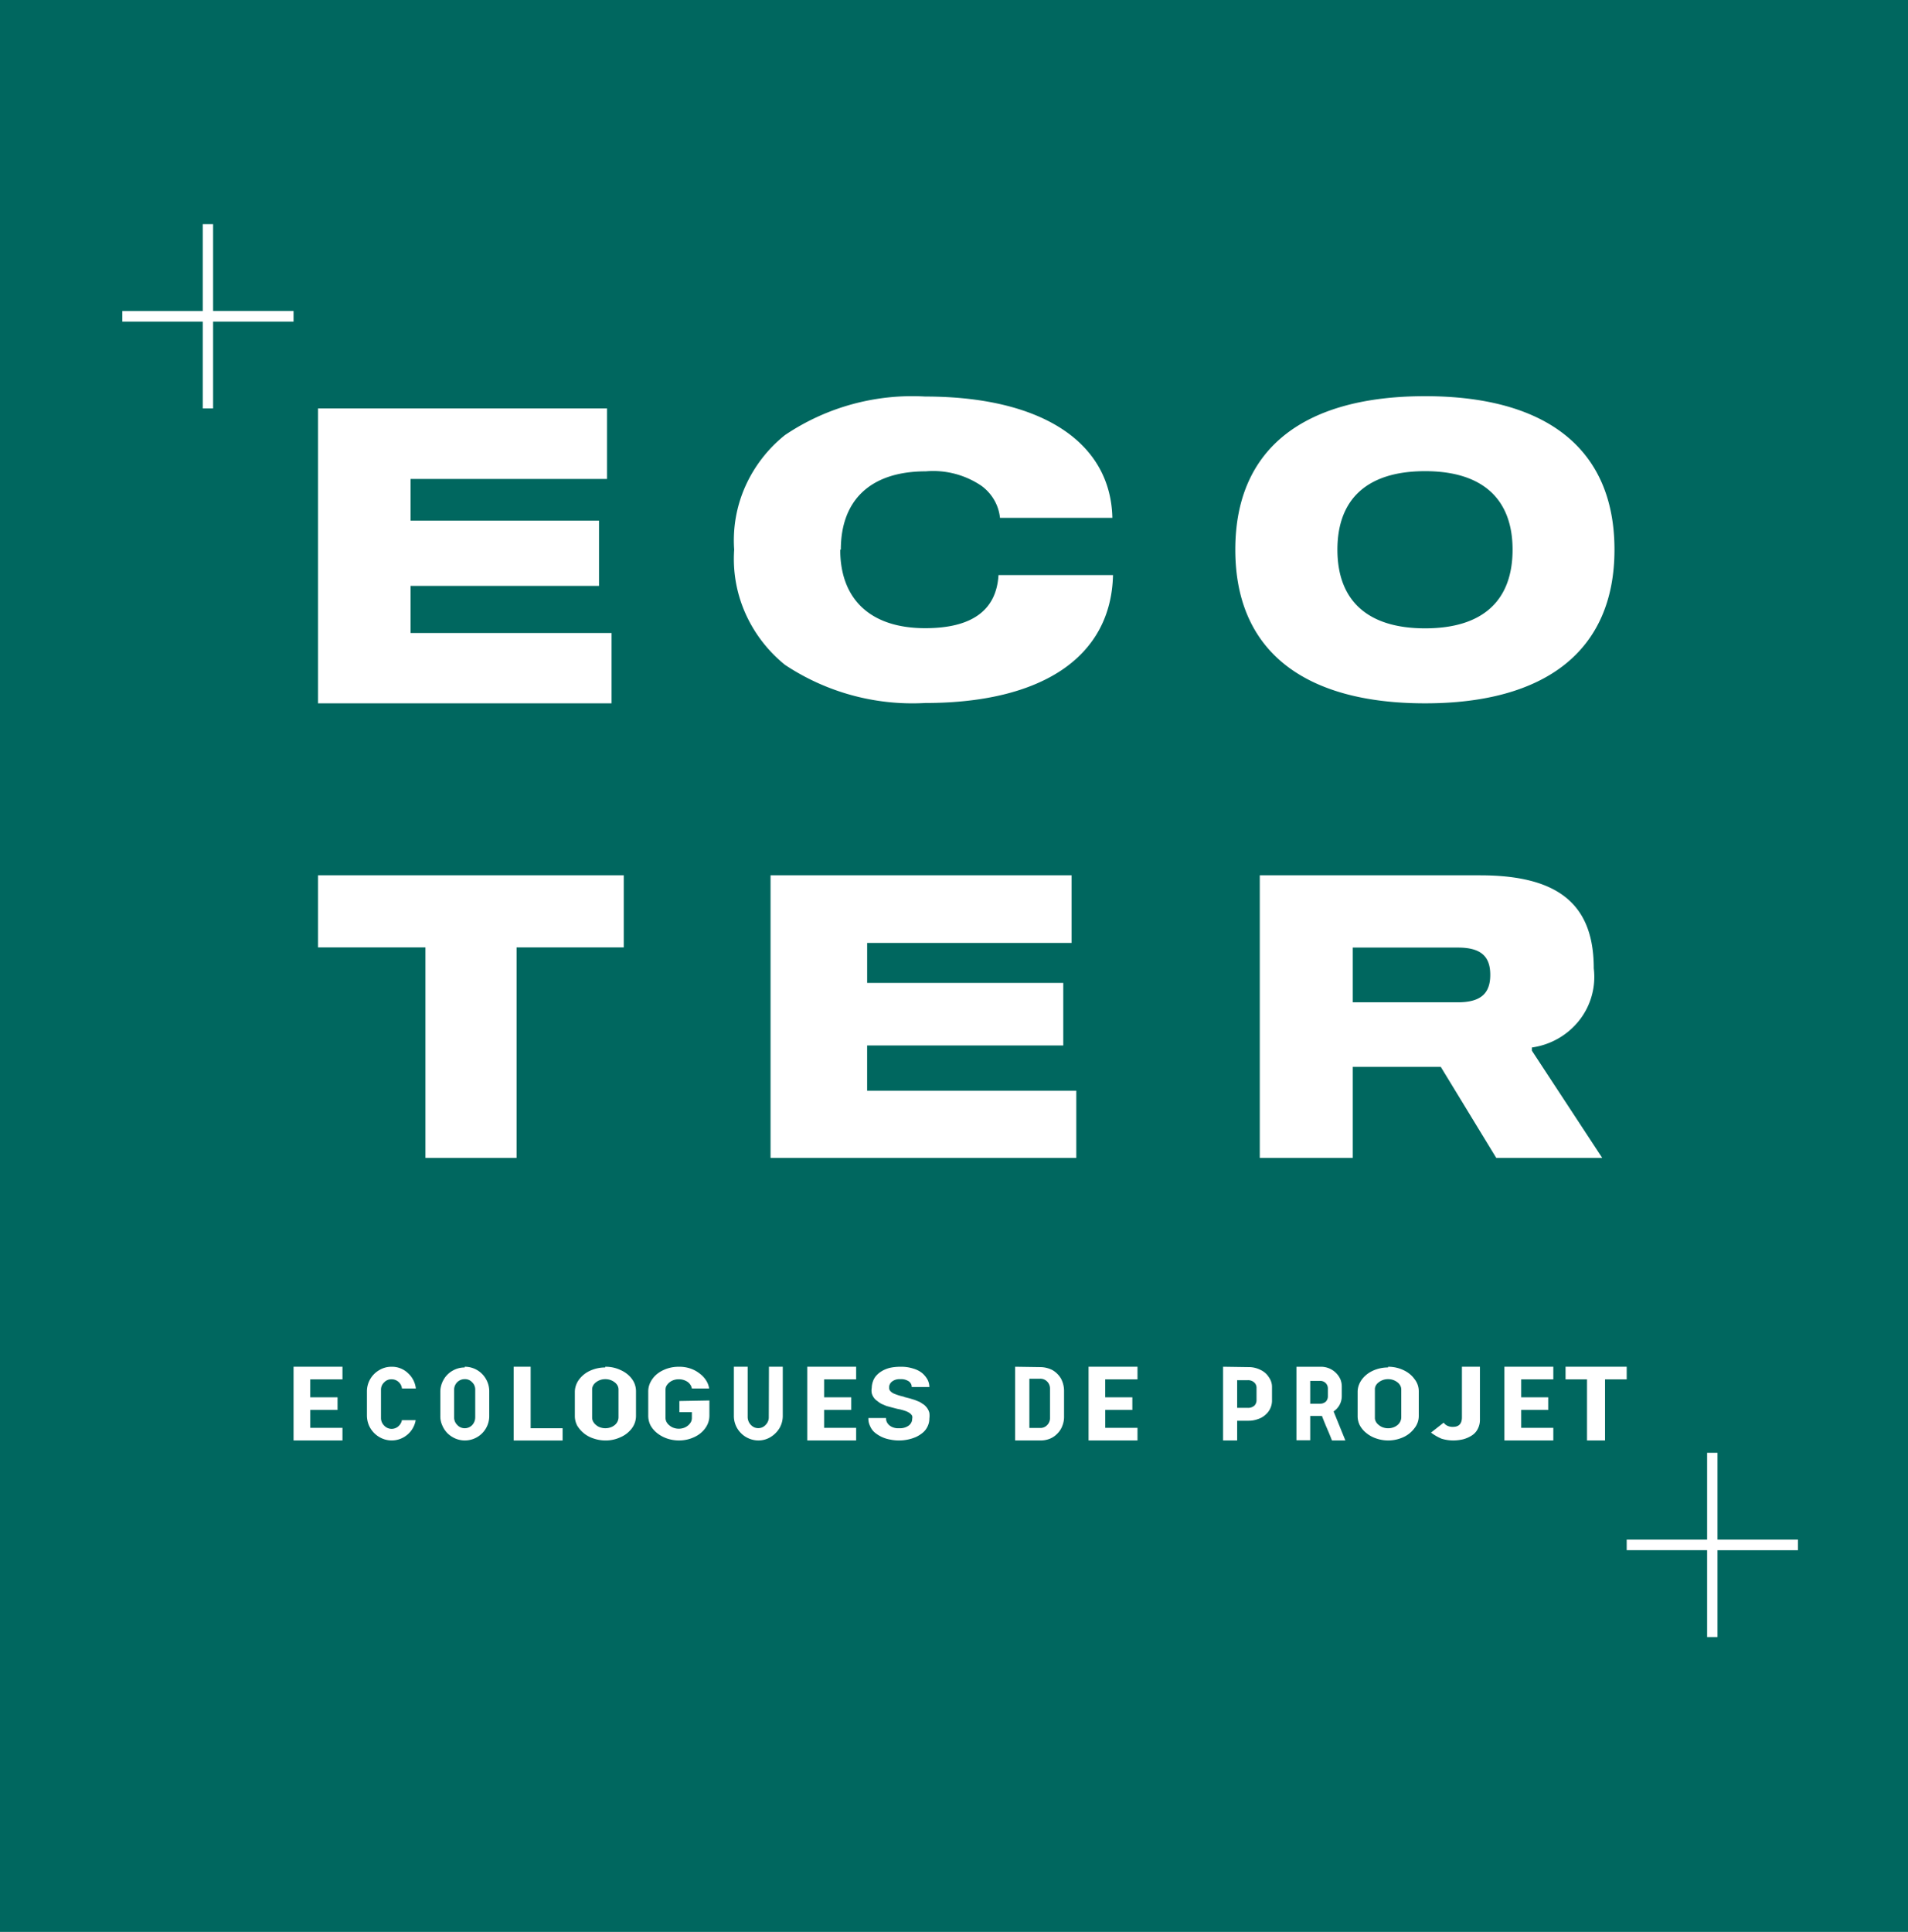
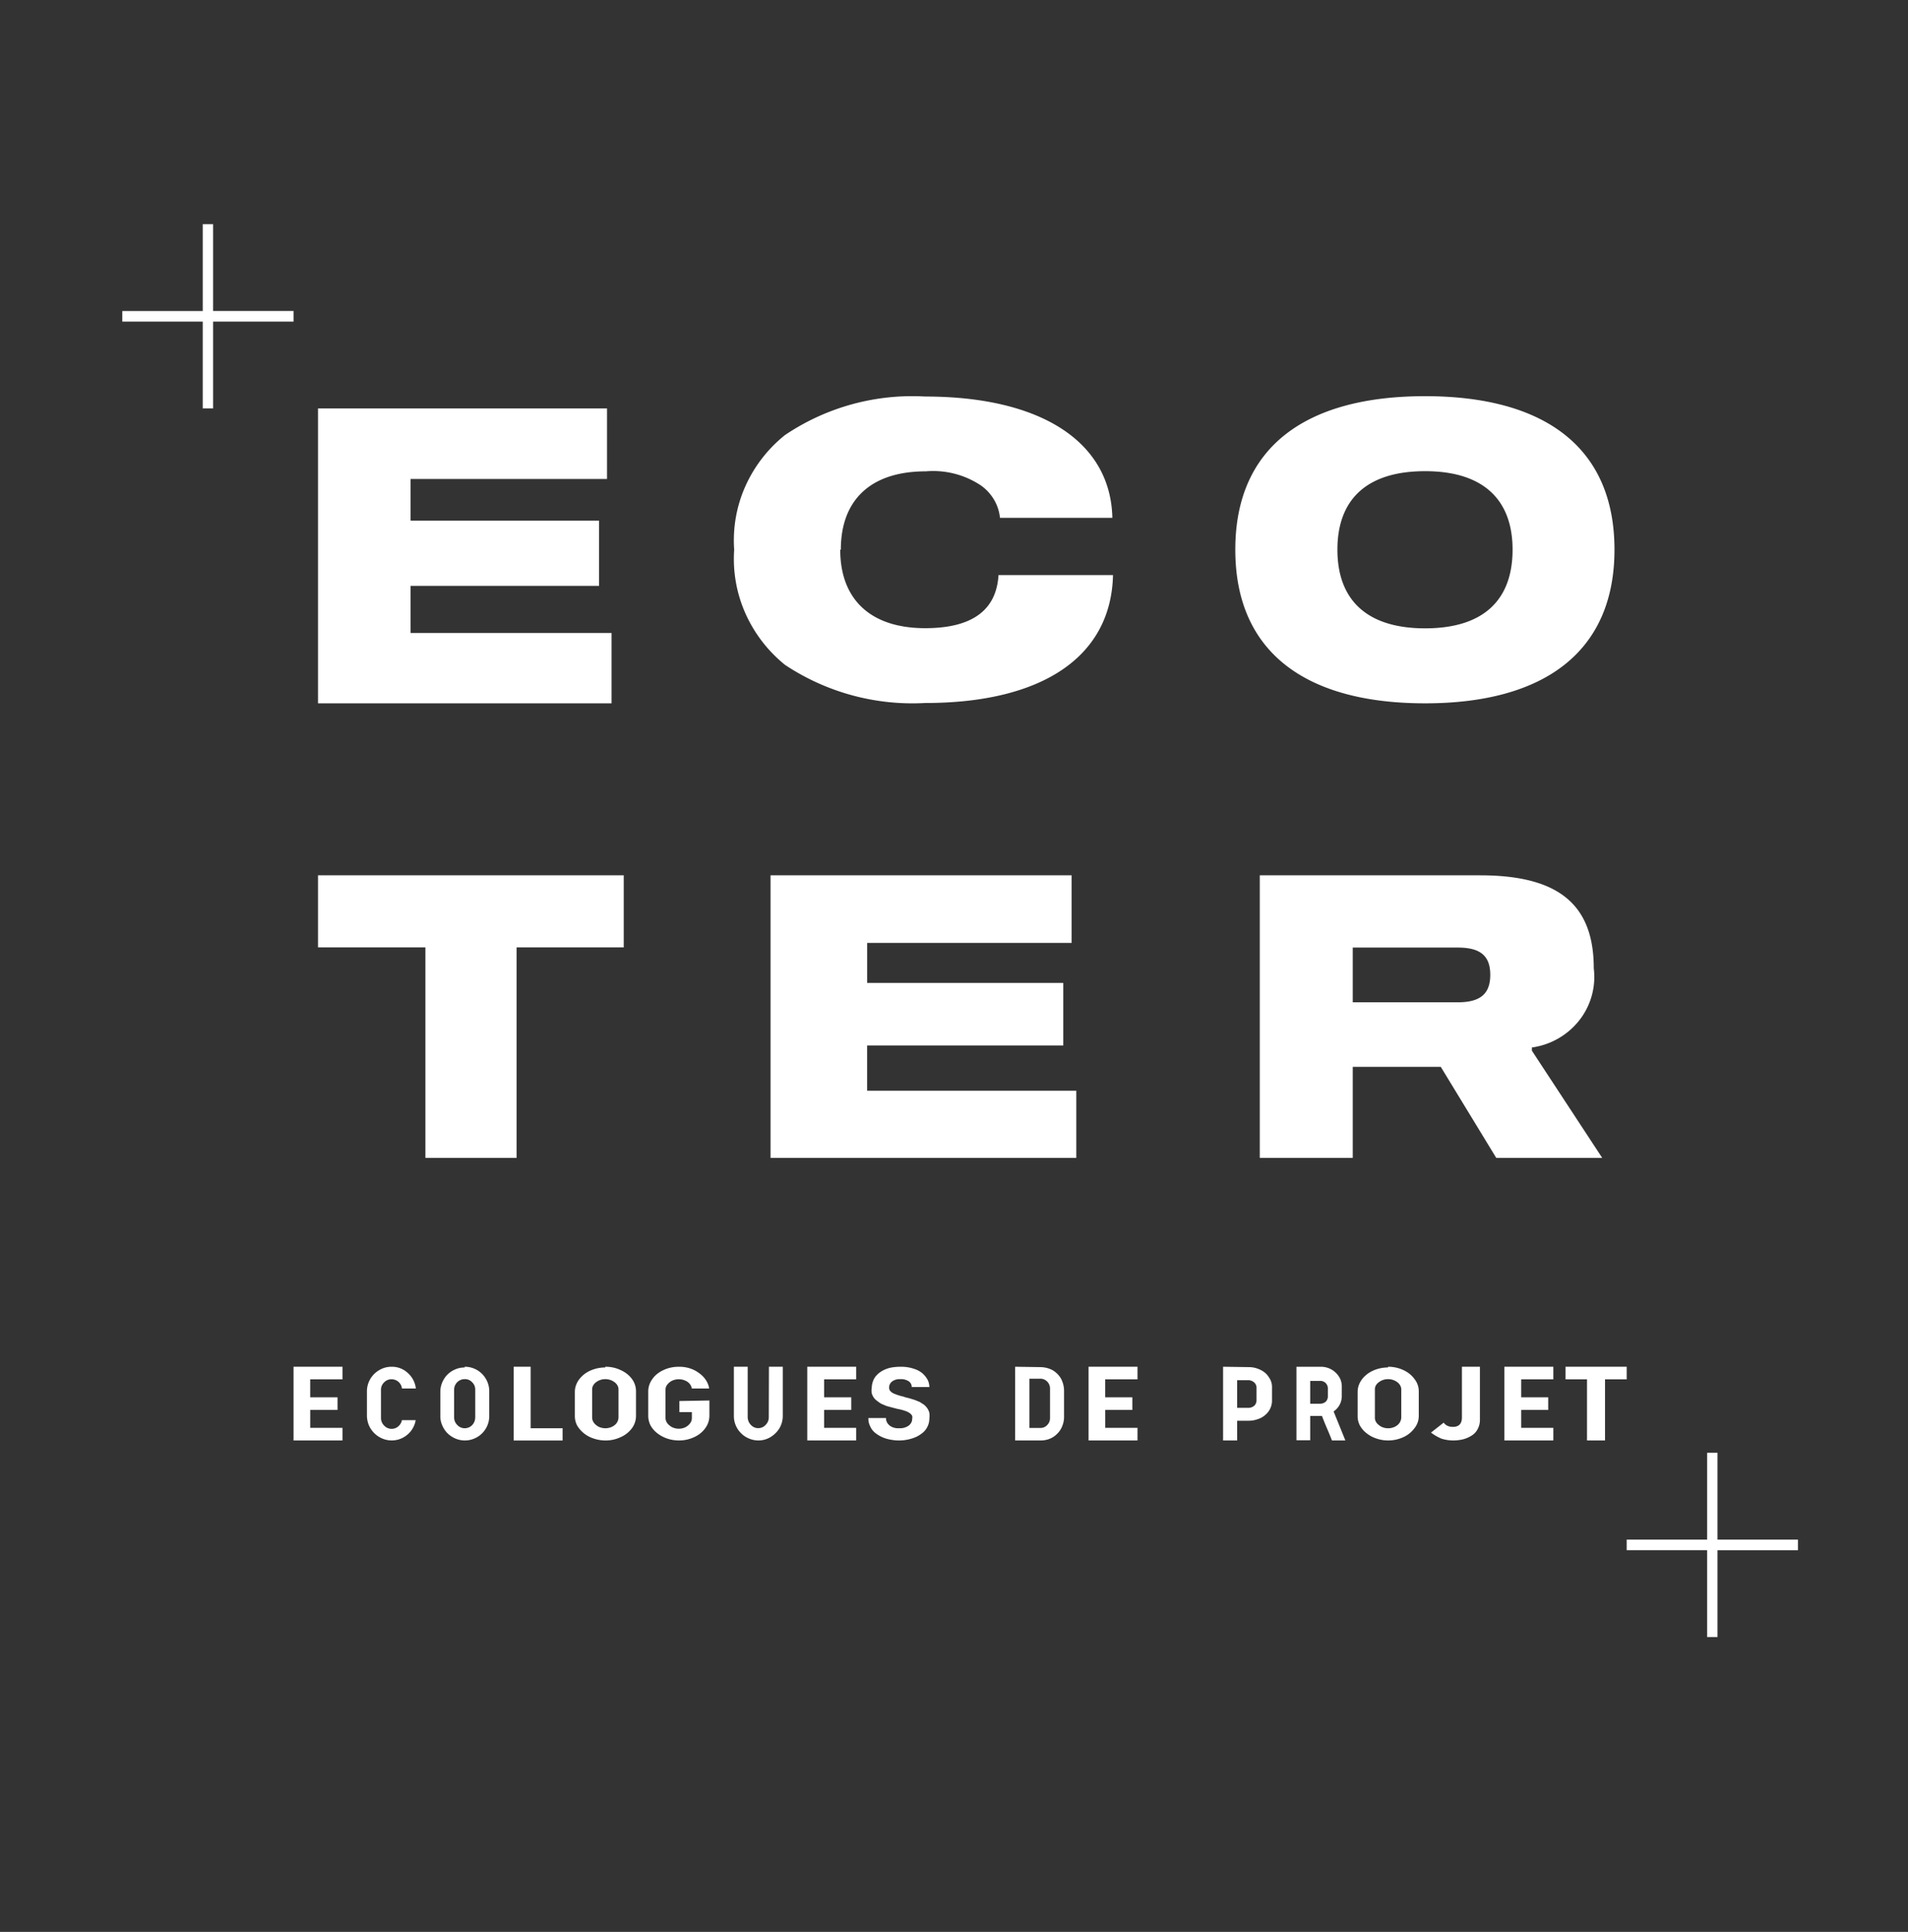
<svg xmlns="http://www.w3.org/2000/svg" width="81" height="82" viewBox="0 0 81 82" fill="none">
  <rect x="0" y="0" width="81" height="82" fill="#333333" stroke="none" />
  <g clip-path="url(#a)">
-     <path fill="#fff" d="M0-3h81v85H0z" />
-     <path d="M81-3H0v85h81V-3Z" fill="#00675F" />
    <path d="M12.462 13.652H9.047v3.685h-.44v-3.685H5.192v-.451h3.415V9.514h.44V13.2h3.415v.452ZM76.327 65.8h-3.415v3.685h-.44v-3.686h-3.414v-.451h3.414v-3.685h.44v3.685h3.415v.451ZM17.43 22.099h8v2.77h-8v2h8.532v2.984H13.5V17.337h12.27v2.993h-8.34v1.769ZM35.67 23.33c0 2.106 1.28 3.333 3.607 3.333 1.975 0 3.022-.749 3.112-2.254h4.861c-.08 3.48-3.021 5.43-7.973 5.43a9.773 9.773 0 0 1-5.953-1.62 5.891 5.891 0 0 1-1.684-2.195 5.687 5.687 0 0 1-.472-2.694 5.629 5.629 0 0 1 .471-2.682 5.833 5.833 0 0 1 1.685-2.181 9.66 9.66 0 0 1 5.953-1.636c4.88 0 7.874 1.897 7.946 5.15h-4.771a1.891 1.891 0 0 0-.248-.763 1.962 1.962 0 0 0-.546-.602 3.652 3.652 0 0 0-2.354-.61c-2.354 0-3.608 1.227-3.608 3.324M60.5 19.999c-2.491 0-3.723 1.212-3.723 3.331 0 2.119 1.232 3.34 3.722 3.34s3.714-1.212 3.714-3.34-1.25-3.331-3.714-3.331Zm0 9.854c-5.095 0-8.058-2.189-8.058-6.523s2.963-6.514 8.057-6.514c5.095 0 8.04 2.189 8.04 6.514s-2.972 6.523-8.04 6.523ZM26.48 40.212h-4.55v8.935H18.06v-8.935H13.5v-3.059h12.98v3.059ZM36.812 41.72h8.327v2.655h-8.327v1.92h8.88v2.852h-12.98V37.153h12.781v2.87h-8.68v1.697ZM61.892 40.22h-4.464v2.322h4.464c.963 0 1.374-.368 1.374-1.165s-.411-1.157-1.374-1.157Zm6.127 8.927H63.52l-2.355-3.864h-3.737v3.864h-3.947V37.153h9.356c3.414 0 4.823 1.311 4.823 3.95a2.978 2.978 0 0 1-.613 2.203 3.104 3.104 0 0 1-2.013 1.155v.137l2.985 4.55ZM14.539 58.547h-1.37v.762h1.161v.535h-1.16v.762h1.369v.535h-2.077v-3.129h2.077v.535ZM17.057 60.28h.59a1.026 1.026 0 0 1-.357.619 1.025 1.025 0 0 1-1.07.156 1.072 1.072 0 0 1-.558-.555 1.103 1.103 0 0 1-.085-.415V59.06a1.04 1.04 0 0 1 .527-.907.993.993 0 0 1 .52-.14.979.979 0 0 1 .69.265c.19.169.312.403.34.657h-.589a.44.44 0 0 0-.442-.39.41.41 0 0 0-.317.132.423.423 0 0 0-.132.313v1.197a.448.448 0 0 0 .132.32.432.432 0 0 0 .589.047.485.485 0 0 0 .162-.242M20.175 60.166V58.98a.421.421 0 0 0-.131-.31.41.41 0 0 0-.317-.132.447.447 0 0 0-.448.441v1.186a.442.442 0 0 0 .132.317.425.425 0 0 0 .316.14.437.437 0 0 0 .317-.132.473.473 0 0 0 .13-.325Zm-.448-2.154a1.032 1.032 0 0 1 .903.52c.092.157.14.336.14.518v1.046a1.033 1.033 0 0 1-.71.992c-.24.08-.502.069-.734-.032a1.098 1.098 0 0 1-.332-.224 1.04 1.04 0 0 1-.216-.325.933.933 0 0 1-.085-.411v-1.015c-.001-.182.047-.361.139-.519.088-.159.22-.29.378-.38.157-.091.335-.14.517-.139M22.527 60.622h1.357v.52h-2.076v-3.13h.72v2.61ZM26.257 60.165V58.98a.347.347 0 0 0-.041-.168.43.43 0 0 0-.123-.141.636.636 0 0 0-.395-.132.636.636 0 0 0-.396.132.432.432 0 0 0-.123.14.348.348 0 0 0-.041.17v1.184c0 .06.014.118.042.172.028.055.07.104.122.146.05.044.111.08.18.103a.67.67 0 0 0 .43.002.574.574 0 0 0 .181-.098.429.429 0 0 0 .164-.325Zm-.56-2.153c.228-.002.452.047.647.14.2.088.366.219.482.377a.873.873 0 0 1 .174.521v1.046a.88.88 0 0 1-.173.526 1.18 1.18 0 0 1-.483.38 1.49 1.49 0 0 1-.646.14 1.583 1.583 0 0 1-.502-.086 1.25 1.25 0 0 1-.695-.55.868.868 0 0 1-.097-.41V59.08c0-.182.06-.361.174-.519a1.2 1.2 0 0 1 .473-.38c.197-.09.42-.139.647-.139M30.116 59.444v.641a.892.892 0 0 1-.174.532c-.111.16-.275.293-.473.383a1.51 1.51 0 0 1-.647.141c-.175 0-.35-.03-.511-.086a1.42 1.42 0 0 1-.415-.227 1.097 1.097 0 0 1-.28-.328.907.907 0 0 1-.096-.415V59.06c-.001-.184.059-.364.173-.524.111-.16.275-.293.473-.383.2-.094.426-.142.656-.14.316-.005.62.09.85.265.24.168.395.402.434.657h-.734a.45.45 0 0 0-.183-.281.654.654 0 0 0-.367-.11.666.666 0 0 0-.22.033.573.573 0 0 0-.308.243.356.356 0 0 0-.041.17v1.197c0 .06.017.12.046.175a.46.46 0 0 0 .128.145c.05.043.11.078.178.1a.652.652 0 0 0 .425 0 .558.558 0 0 0 .302-.25.373.373 0 0 0 .04-.178v-.242h-.53v-.47l1.274-.023ZM32.644 58.012h.587v2.076c.002.186-.046.37-.139.53a1.14 1.14 0 0 1-.386.383.988.988 0 0 1-.517.14 1.034 1.034 0 0 1-.401-.086 1.002 1.002 0 0 1-.332-.226 1.023 1.023 0 0 1-.301-.741v-2.076h.586v2.146a.486.486 0 0 0 .275.424.421.421 0 0 0 .173.036.414.414 0 0 0 .316-.14.445.445 0 0 0 .132-.32l.007-2.146ZM36.346 58.547h-1.36v.762h1.152v.535h-1.152v.762h1.36v.535H34.27v-3.129h2.076v.535ZM38.364 59.29l.246.062.227.07.209.085.18.116a.81.81 0 0 1 .142.155c.041.06.07.126.086.194.01.08.01.16 0 .24a.768.768 0 0 1-.076.333.766.766 0 0 1-.2.263 1.355 1.355 0 0 1-.293.186 1.833 1.833 0 0 1-1.1.108 1.39 1.39 0 0 1-.644-.294.71.71 0 0 1-.2-.27.69.69 0 0 1-.075-.35h.749a.35.35 0 0 0 .032.168.42.42 0 0 0 .11.142c.054.045.12.08.192.1a.63.63 0 0 0 .225.024.667.667 0 0 0 .218-.024.587.587 0 0 0 .19-.092.387.387 0 0 0 .106-.127.32.32 0 0 0 .036-.152.274.274 0 0 0 0-.131.328.328 0 0 0-.095-.109.69.69 0 0 0-.199-.1 2.013 2.013 0 0 0-.332-.086l-.237-.062-.227-.061-.218-.093a1.108 1.108 0 0 1-.17-.117.586.586 0 0 1-.152-.147.586.586 0 0 1-.086-.185.634.634 0 0 1 0-.233.855.855 0 0 1 .048-.263.721.721 0 0 1 .142-.248c.066-.074.146-.14.237-.194.103-.061.218-.108.341-.139.148-.032.301-.047.455-.046.184-.004.368.022.54.077.147.042.28.11.389.201.09.08.163.172.218.271a.719.719 0 0 1 .076.31h-.75a.254.254 0 0 0-.028-.131.313.313 0 0 0-.094-.109.592.592 0 0 0-.36-.093.55.55 0 0 0-.19.02.48.48 0 0 0-.161.08.329.329 0 0 0-.096.117.272.272 0 0 0-.027.14.195.195 0 0 0 .047.147.48.48 0 0 0 .19.123c.133.053.273.095.416.124M44.576 60.14v-1.19a.418.418 0 0 0-.254-.4.384.384 0 0 0-.165-.03H43.7v2.09h.457a.384.384 0 0 0 .302-.126.414.414 0 0 0 .117-.305v-.04Zm-.419-2.112c.18 0 .359.042.52.125.15.086.275.21.364.36.088.166.134.351.131.54v1.056c.004.144-.022.288-.077.422a.9.9 0 0 1-.217.328.906.906 0 0 1-.318.212 1.036 1.036 0 0 1-.387.07h-1.077v-3.129l1.061.016ZM48.289 58.547h-1.37v.762h1.152v.535H46.92v.762h1.37v.535h-2.077v-3.129h2.077v.535ZM53.343 59.444v-.556a.297.297 0 0 0-.1-.21.376.376 0 0 0-.273-.095h-.449v1.174h.449a.397.397 0 0 0 .282-.094.325.325 0 0 0 .091-.22Zm-.34-1.416c.177-.003.351.038.507.117.15.069.274.177.357.313a.69.69 0 0 1 .133.415v.594a.788.788 0 0 1-.282.587.842.842 0 0 1-.316.18 1.12 1.12 0 0 1-.4.07h-.481v.837h-.598v-3.129l1.08.016ZM56.031 59.58a.347.347 0 0 0 .258-.093.317.317 0 0 0 .083-.21v-.352a.318.318 0 0 0-.34-.312h-.41v.968h.41Zm1.084 1.561h-.569a13.612 13.612 0 0 0-.212-.515c-.098-.226-.167-.405-.212-.523h-.5v1.03h-.584v-3.12h1.023a.902.902 0 0 1 .836.517.8.8 0 0 1 .066.325v.39a.8.8 0 0 1-.09.378.772.772 0 0 1-.258.285l.5 1.233ZM59.488 60.165V58.98a.348.348 0 0 0-.042-.168.432.432 0 0 0-.122-.141.636.636 0 0 0-.396-.132.636.636 0 0 0-.396.132.41.41 0 0 0-.125.14.327.327 0 0 0-.039.17v1.184a.34.34 0 0 0 .039.174.425.425 0 0 0 .125.144c.05.044.111.08.18.104a.668.668 0 0 0 .431.002.574.574 0 0 0 .18-.098.429.429 0 0 0 .165-.326Zm-.56-2.153c.227 0 .45.048.646.14.197.09.36.221.473.38a.825.825 0 0 1 .184.518v1.046a.83.83 0 0 1-.184.526 1.199 1.199 0 0 1-.473.38 1.547 1.547 0 0 1-1.148.054 1.305 1.305 0 0 1-.415-.225 1.09 1.09 0 0 1-.28-.325.867.867 0 0 1-.096-.41V59.08c0-.182.06-.361.174-.519.113-.158.276-.289.473-.38.196-.09.42-.139.646-.139M62.827 58.012v2.247a.809.809 0 0 1-.088.383.692.692 0 0 1-.245.28c-.108.072-.23.127-.363.165-.14.035-.285.053-.43.054-.175 0-.348-.026-.51-.078a2.002 2.002 0 0 1-.441-.257l.539-.422c.036.055.09.1.157.133.07.033.152.05.235.047.254 0 .382-.133.382-.406v-2.146h.764ZM65.942 58.547H64.58v.762h1.146v.535H64.58v.762h1.363v.535h-2.077v-3.129h2.077v.535ZM69.058 58.012v.535h-.92v2.594h-.765v-2.594h-.911v-.535h2.596Z" fill="#fff" />
  </g>
  <defs>
    <clipPath id="a">
      <path fill="#fff" transform="translate(0 -3)" d="M0 0h81v85H0z" />
    </clipPath>
  </defs>
</svg>